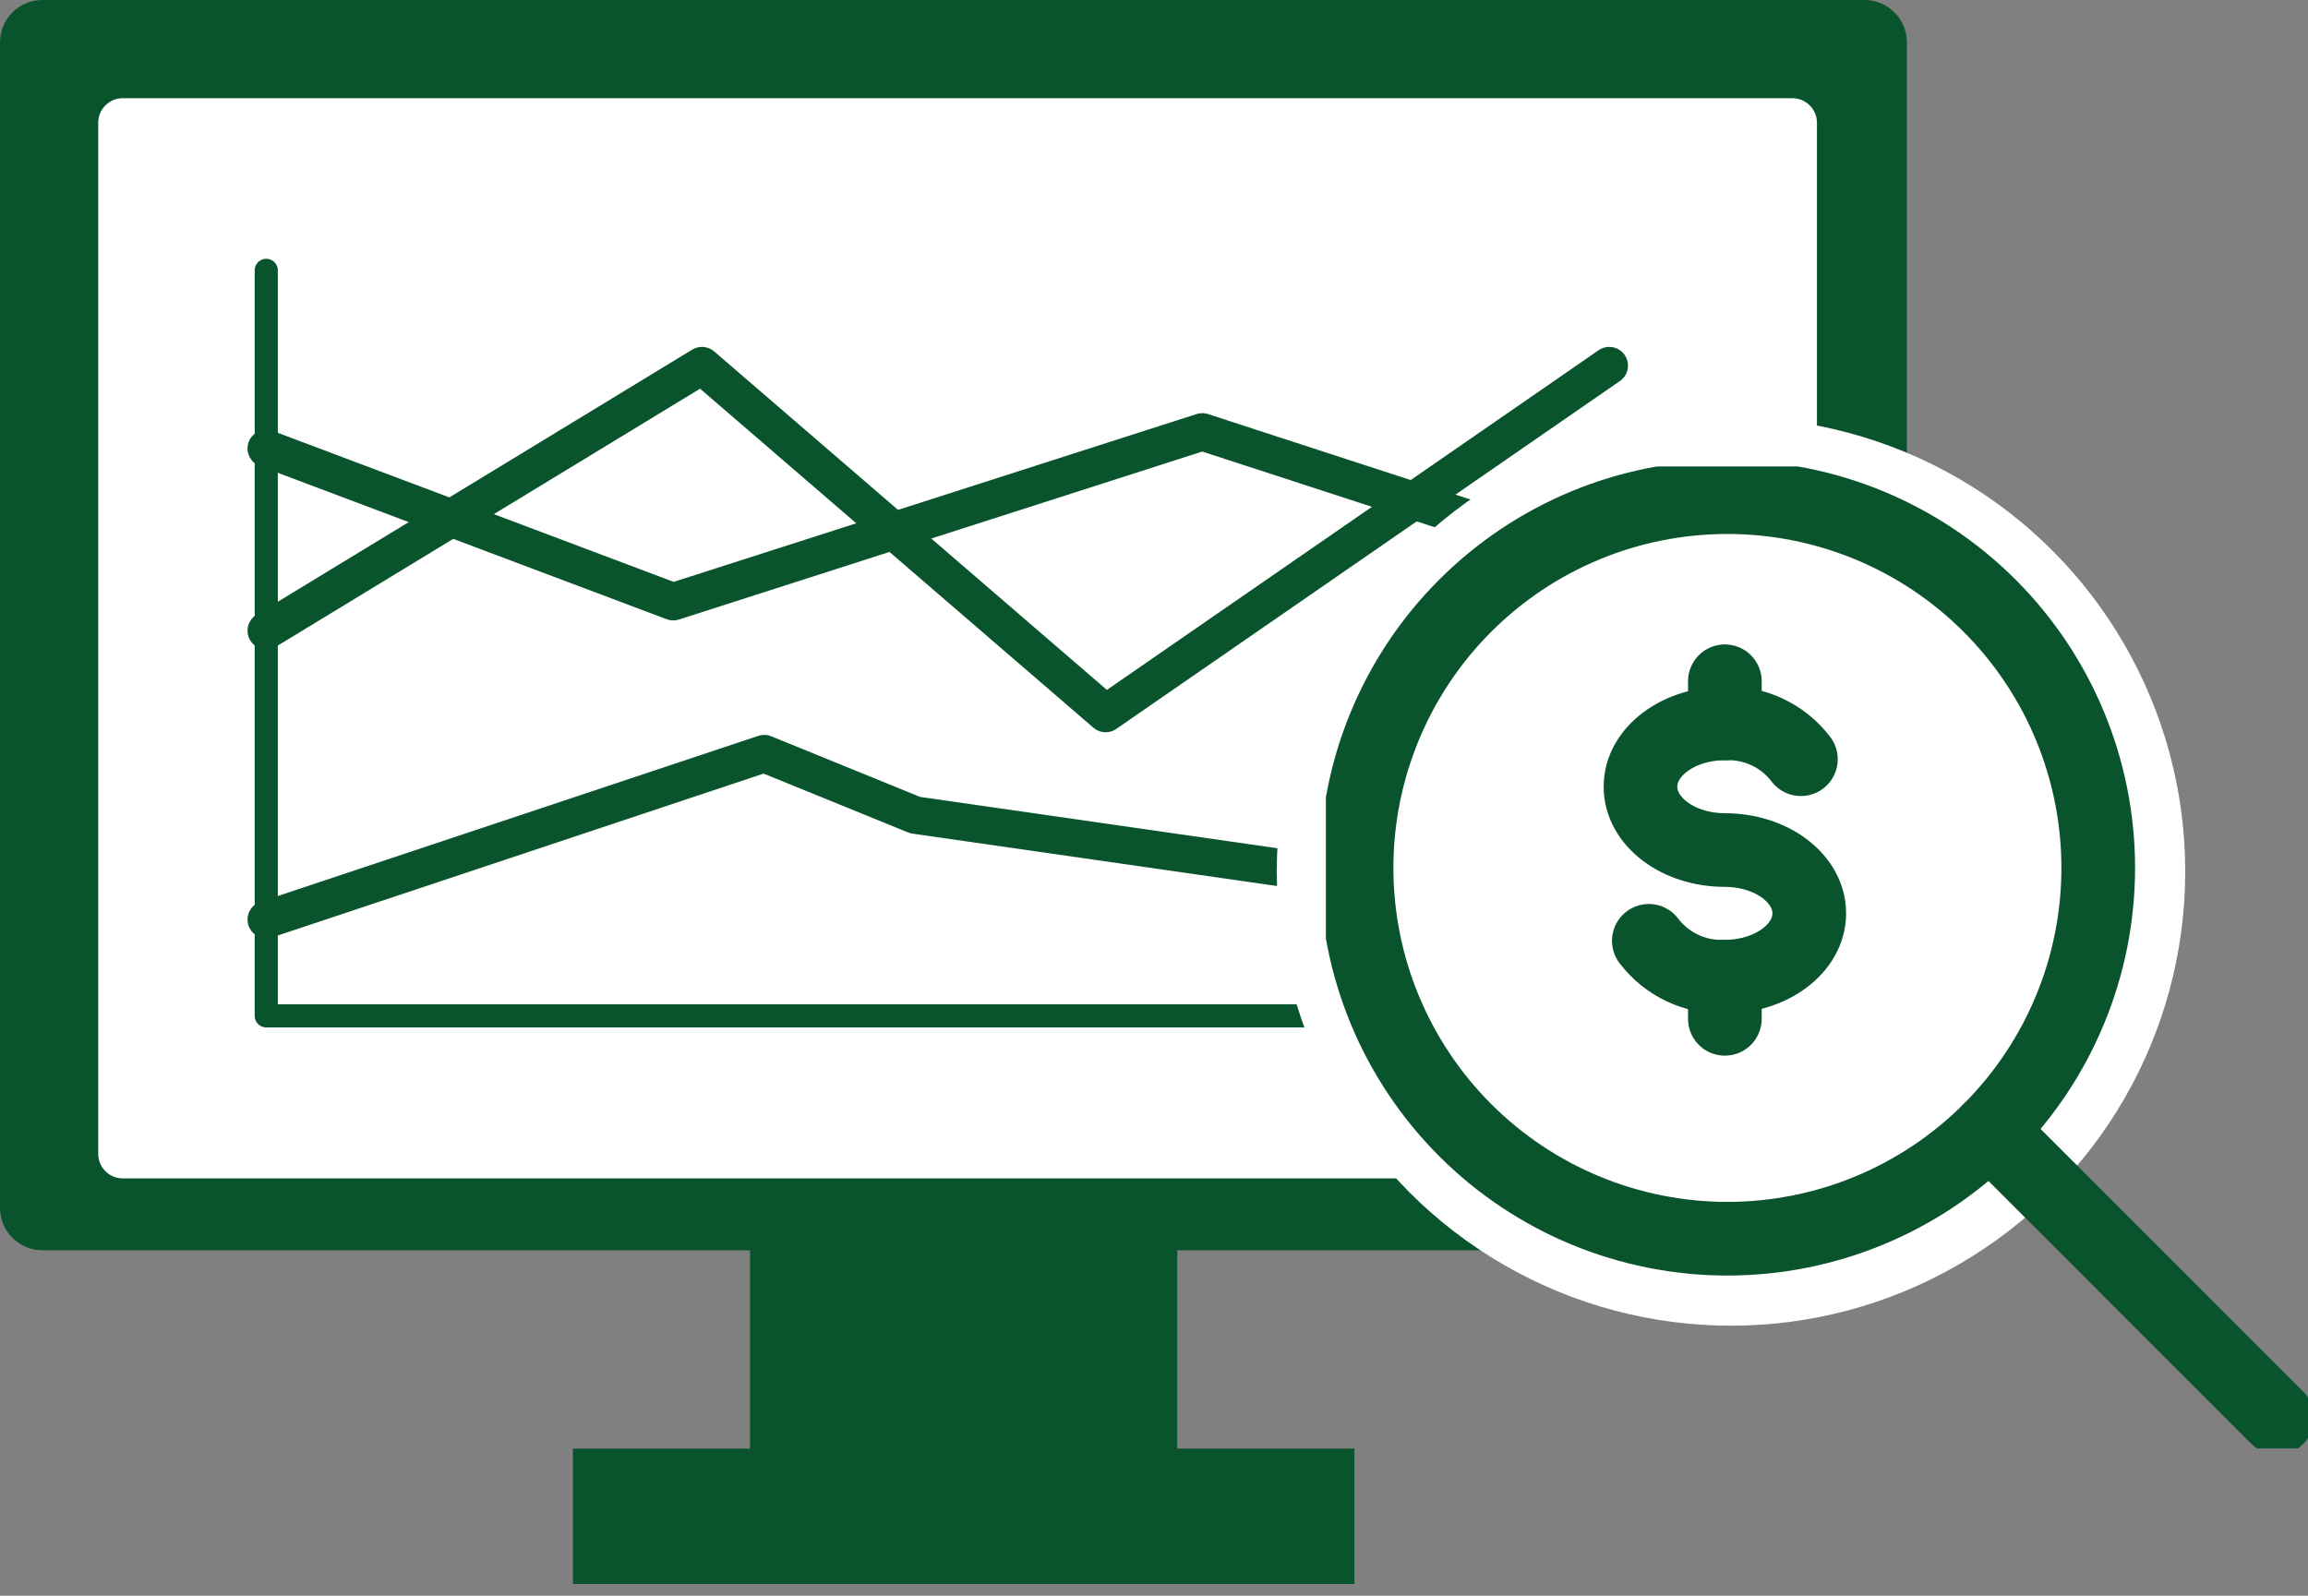
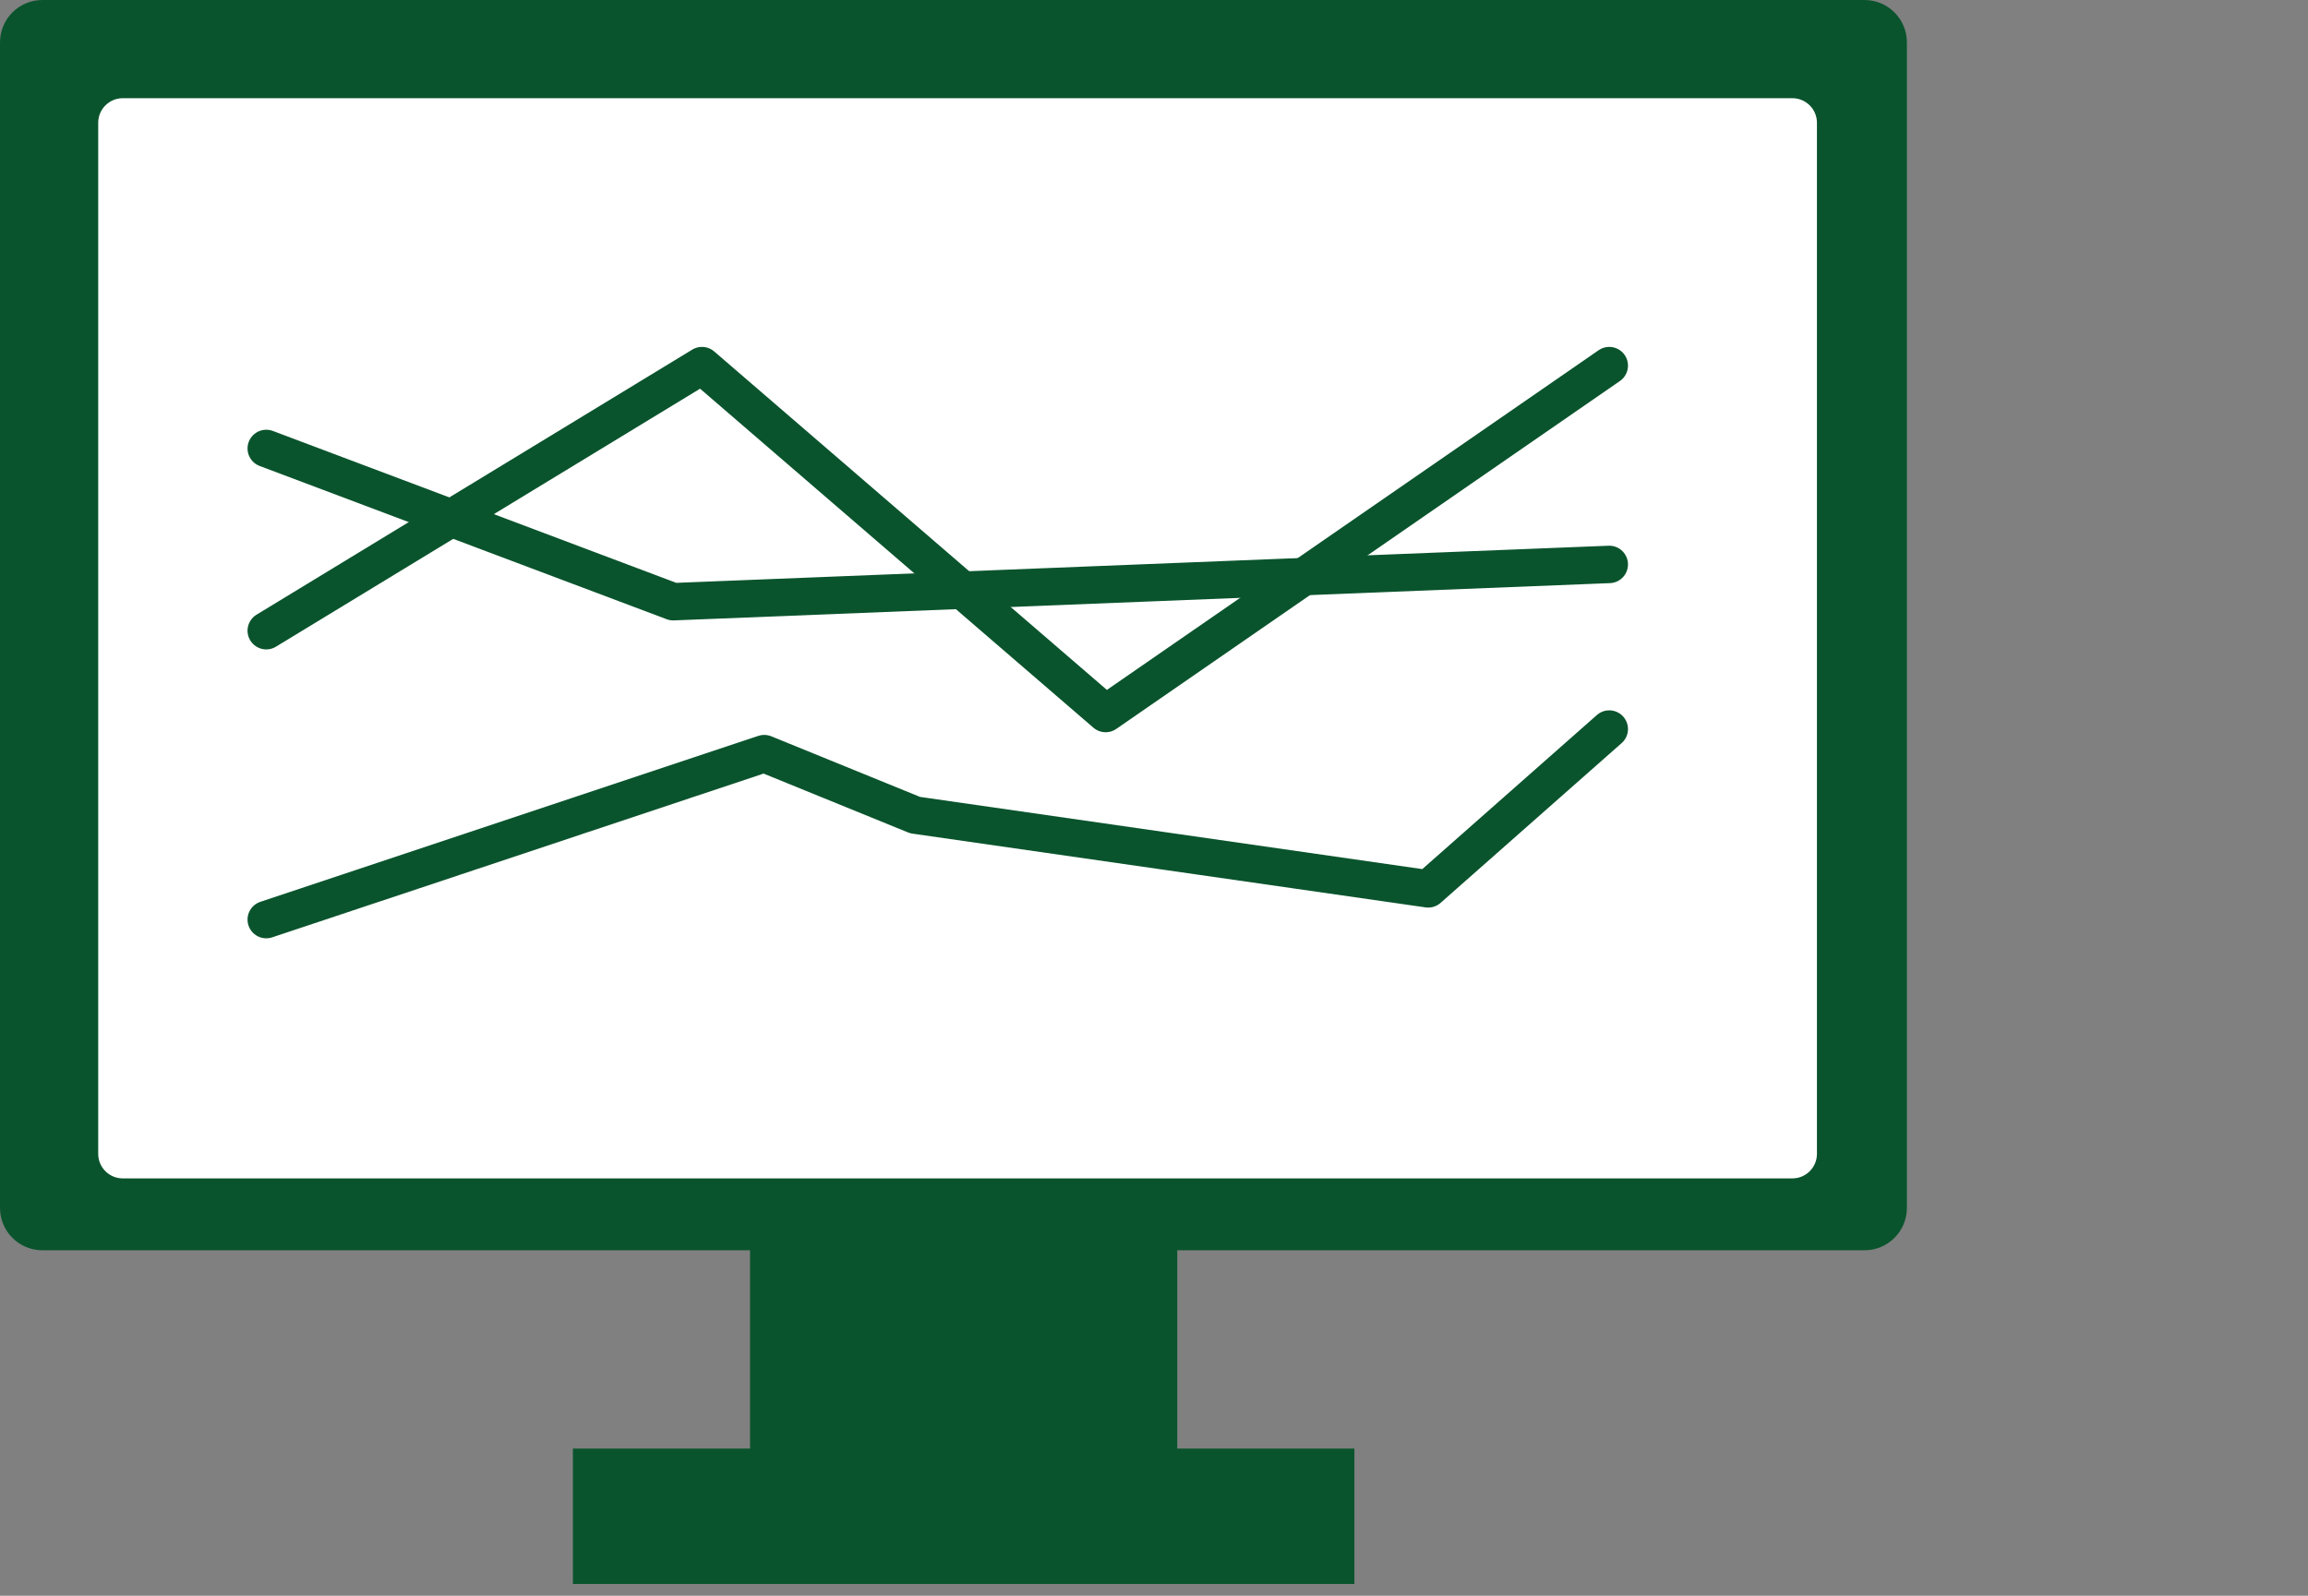
<svg xmlns="http://www.w3.org/2000/svg" width="94" height="65" viewBox="0 0 94 65" fill="none">
  <rect x="0" y="0" width="94" height="65" fill="#808080" stroke="none" />
  <path d="M75.938 0H1.727C0.773 0 0 0.773 0 1.727V49.202C0 50.155 0.773 50.928 1.727 50.928H75.938C76.891 50.928 77.664 50.155 77.664 49.202V1.727C77.664 0.773 76.891 0 75.938 0Z" fill="#0A542D" />
  <path d="M47.948 50.519H30.547V59.432H47.948V50.519Z" fill="#0A542D" />
  <path d="M55.162 59.005H23.333V64.521H55.162V59.005Z" fill="#0A542D" />
  <path d="M4 47V5C4 4.448 4.448 4 5 4H73C73.552 4 74 4.448 74 5V47C74 47.552 73.552 48 73 48H5C4.448 48 4 47.552 4 47Z" fill="white" />
-   <path d="M66.139 41.38H10.844V11.012" stroke="#0A542D" stroke-width="0.942" stroke-linecap="round" stroke-linejoin="round" />
-   <path d="M10.844 18.267L27.419 24.509L48.967 17.592L65.542 22.991" stroke="#0A542D" stroke-width="1.525" stroke-linecap="round" stroke-linejoin="round" />
+   <path d="M10.844 18.267L27.419 24.509L65.542 22.991" stroke="#0A542D" stroke-width="1.525" stroke-linecap="round" stroke-linejoin="round" />
  <path d="M10.844 37.458L31.125 30.698L37.271 33.202L58.167 36.206L65.542 29.697" stroke="#0A542D" stroke-width="1.525" stroke-linecap="round" stroke-linejoin="round" />
  <path d="M10.844 25.69L28.59 14.893L45.03 29.064L65.542 14.893" stroke="#0A542D" stroke-width="1.525" stroke-linecap="round" stroke-linejoin="round" />
-   <circle cx="70.5" cy="35.5" r="18.5" fill="white" />
  <g clip-path="url(#clip0_62_1039)">
    <path d="M67.153 38.323C67.514 38.798 67.984 39.178 68.523 39.432C69.062 39.686 69.655 39.806 70.25 39.782C72.148 39.782 73.688 38.627 73.688 37.203C73.688 35.78 72.148 34.625 70.25 34.625C68.352 34.625 66.813 33.47 66.813 32.045C66.813 30.62 68.352 29.467 70.25 29.467C70.845 29.443 71.438 29.563 71.977 29.817C72.516 30.071 72.986 30.451 73.347 30.925" stroke="#0A542D" stroke-width="3" stroke-linecap="round" stroke-linejoin="round" />
-     <path d="M70.25 39.782V41.5" stroke="#0A542D" stroke-width="3" stroke-linecap="round" stroke-linejoin="round" />
    <path d="M70.25 27.75V29.467" stroke="#0A542D" stroke-width="3" stroke-linecap="round" stroke-linejoin="round" />
    <path d="M55.25 35.353C55.25 39.359 56.841 43.2 59.674 46.033C62.506 48.865 66.348 50.457 70.353 50.457C74.359 50.457 78.201 48.865 81.033 46.033C83.865 43.2 85.457 39.359 85.457 35.353C85.457 31.348 83.865 27.506 81.033 24.674C78.201 21.841 74.359 20.25 70.353 20.25C66.348 20.25 62.506 21.841 59.674 24.674C56.841 27.506 55.25 31.348 55.25 35.353Z" stroke="#0A542D" stroke-width="3" stroke-linecap="round" stroke-linejoin="round" />
    <path d="M81.035 46.033L92.75 57.75" stroke="#0A542D" stroke-width="3" stroke-linecap="round" stroke-linejoin="round" />
  </g>
  <defs>
    <clipPath id="clip0_62_1039">
-       <rect width="40" height="40" fill="white" transform="translate(54 19)" />
-     </clipPath>
+       </clipPath>
  </defs>
</svg>